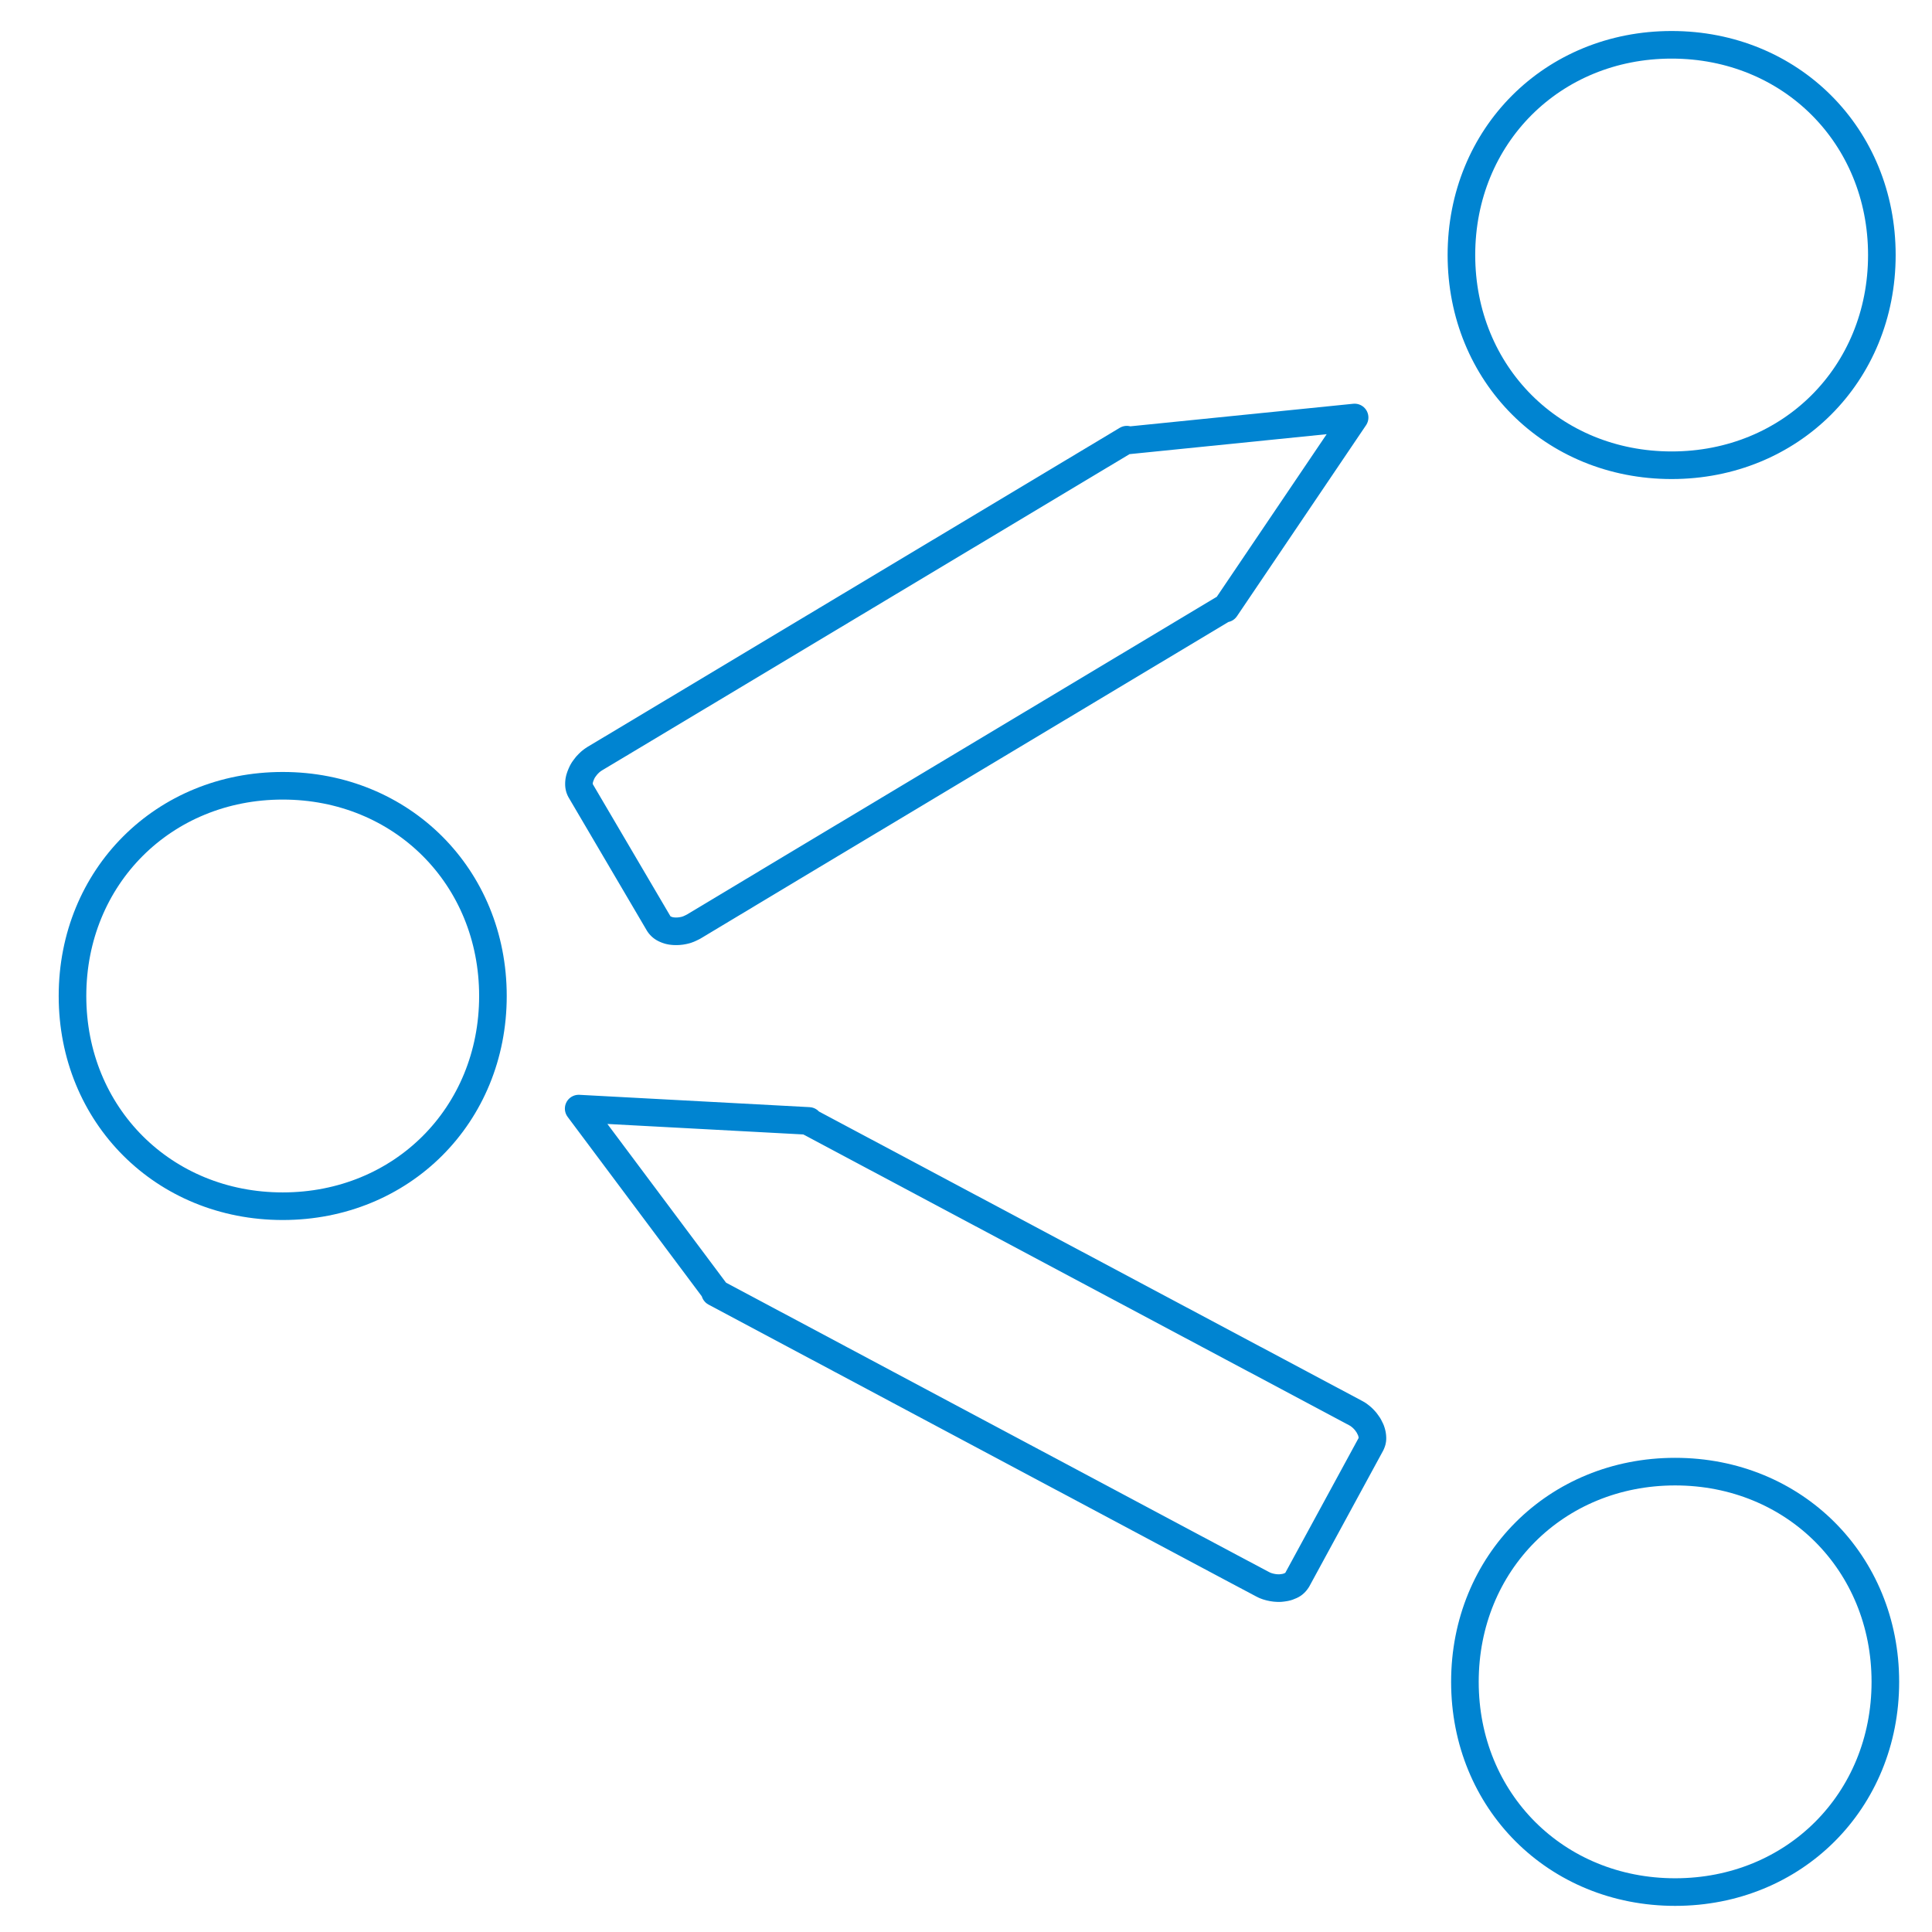
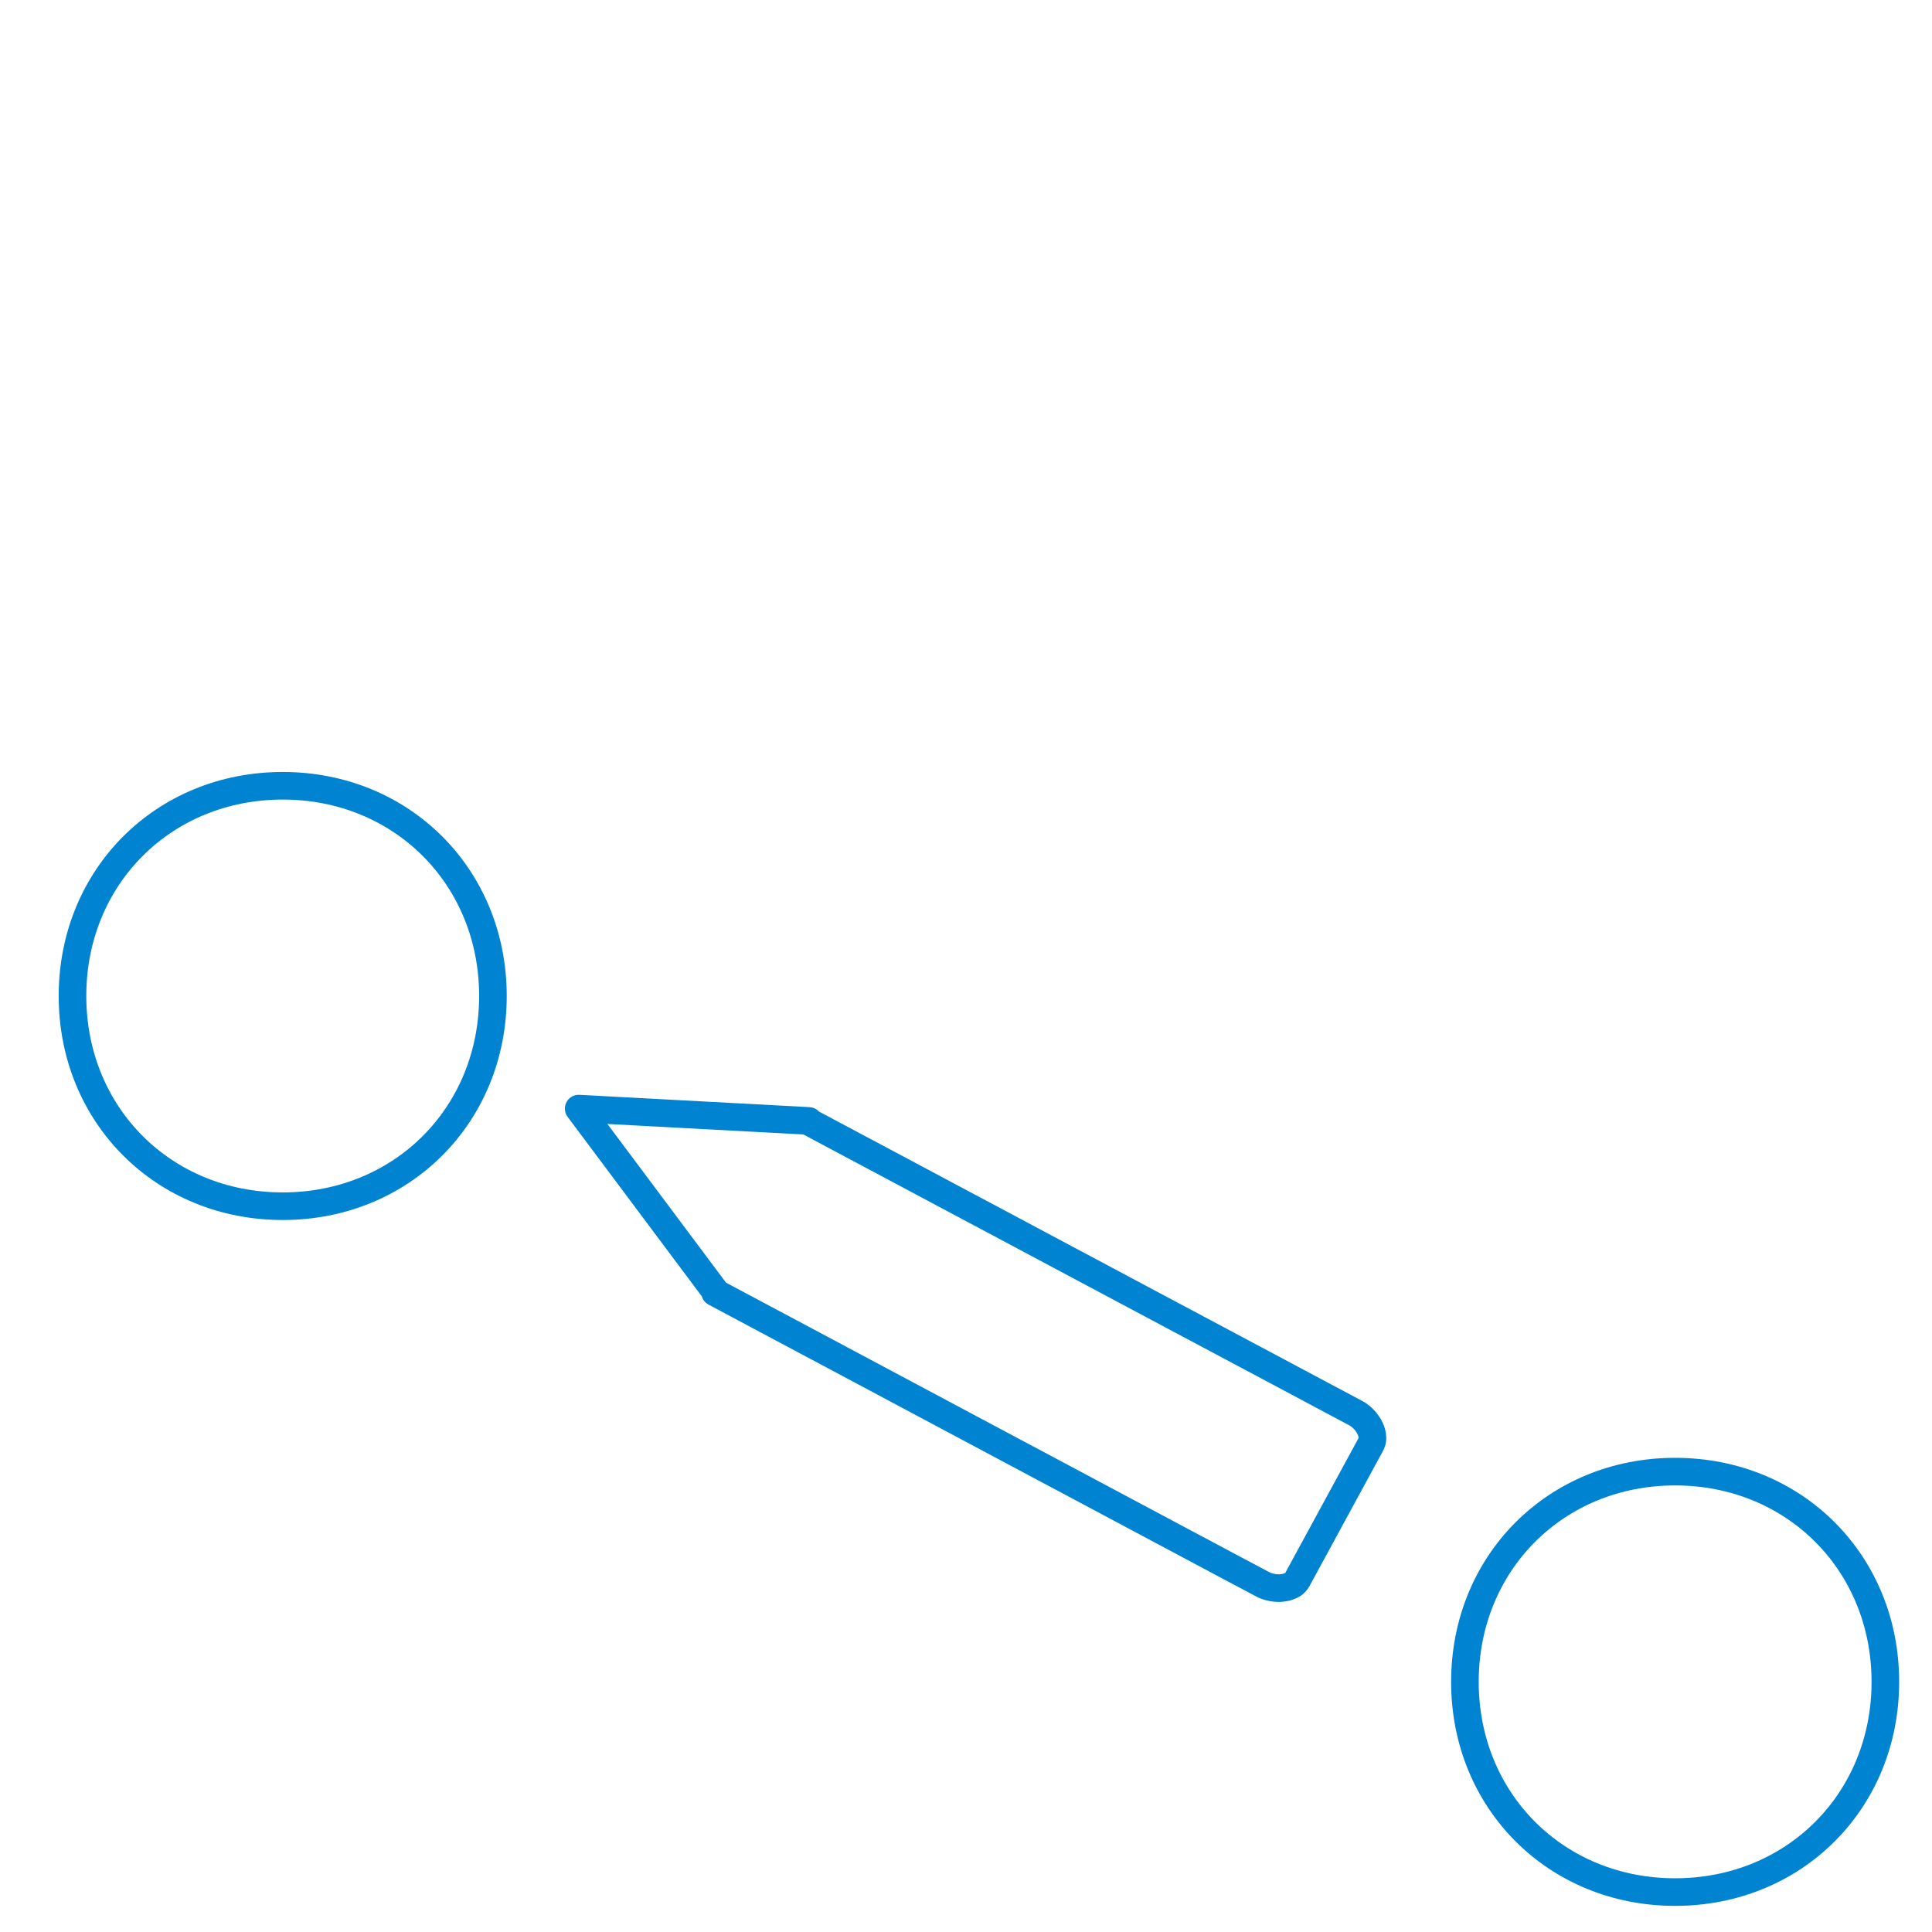
<svg xmlns="http://www.w3.org/2000/svg" version="1.2" baseProfile="tiny" width="210mm" height="210mm" viewBox="0 0 21000 21000" preserveAspectRatio="xMidYMid" fill-rule="evenodd" stroke-width="28.222" stroke-linejoin="round" xml:space="preserve">
  <g visibility="visible" id="MasterSlide_1_標準">
    <desc>Master slide
  </desc>
    <rect fill="none" stroke="none" x="0" y="0" width="21000" height="21000" />
  </g>
  <g visibility="visible" id="Slide_1_page8">
    <g>
-       <path fill="none" stroke="rgb(0,132,209)" id="Drawing_1_0" stroke-width="300" stroke-linejoin="round" d="M 7525,7611 L 12248,4779 12253,4788 14724,4538 13321,6614 13317,6607 8611,9428 8598,9436 7539,10072 7513,10085 7487,10097 7460,10107 7432,10114 7404,10119 7376,10122 7349,10123 7322,10122 7295,10119 7271,10114 7247,10106 7226,10097 7206,10086 7189,10073 7174,10058 7162,10042 6311,8594 6302,8576 6296,8555 6293,8534 6293,8511 6295,8488 6300,8464 6308,8439 6318,8414 6329,8390 6343,8366 6360,8343 6377,8321 6397,8300 6418,8280 6441,8262 6465,8246 6796,8048 7525,7611 Z" />
+       </g>
+     <g>
+       </g>
+     <g>
+       <path fill="none" stroke="rgb(0,132,209)" id="Drawing_3_0" stroke-width="300" stroke-linejoin="round" d="M 3073,8541 C 4368,8541 5358,9531 5358,10826 5358,12121 4368,13111 3073,13111 1778,13111 788,12121 788,10826 788,9531 1778,8541 3073,8541 Z" />
    </g>
    <g>
-       <path fill="none" stroke="rgb(0,132,209)" id="Drawing_2_0" stroke-width="300" stroke-linejoin="round" d="M 18170,487 C 19465,487 20455,1477 20455,2772 20455,4067 19465,5057 18170,5057 16875,5057 15885,4067 15885,2772 15885,1477 16875,487 18170,487 Z" />
-       <rect fill="none" stroke="none" x="15885" y="487" width="4571" height="4571" />
-     </g>
-     <g>
-       <path fill="none" stroke="rgb(0,132,209)" id="Drawing_3_0" stroke-width="300" stroke-linejoin="round" d="M 3073,8541 C 4368,8541 5358,9531 5358,10826 5358,12121 4368,13111 3073,13111 1778,13111 788,12121 788,10826 788,9531 1778,8541 3073,8541 Z" />
-       <rect fill="none" stroke="none" x="788" y="8541" width="4571" height="4571" />
-     </g>
-     <g>
-       <path fill="none" stroke="rgb(0,132,209)" id="Drawing_4_0" stroke-width="300" stroke-linejoin="round" d="M 12632,16639 L 7772,14048 7777,14039 6290,12050 8792,12184 8788,12191 13630,14771 13644,14778 14734,15359 14759,15373 14782,15390 14805,15409 14825,15429 14844,15450 14860,15472 14876,15495 14888,15519 14900,15543 14908,15567 14914,15591 14917,15614 14918,15636 14916,15658 14910,15678 14902,15697 14100,17172 14088,17189 14074,17205 14058,17219 14038,17231 14016,17240 13994,17249 13968,17255 13942,17259 13915,17262 13888,17262 13859,17260 13831,17256 13803,17250 13775,17242 13748,17232 13722,17219 13381,17038 12632,16639 Z" />
+       <path fill="none" stroke="rgb(0,132,209)" id="Drawing_4_0" stroke-width="300" stroke-linejoin="round" d="M 12632,16639 L 7772,14048 7777,14039 6290,12050 8792,12184 8788,12191 13630,14771 13644,14778 14734,15359 14759,15373 14782,15390 14805,15409 14825,15429 14844,15450 14860,15472 14876,15495 14888,15519 14900,15543 14908,15567 14914,15591 14917,15614 14918,15636 14916,15658 14910,15678 14902,15697 14100,17172 14088,17189 14074,17205 14058,17219 14038,17231 14016,17240 13994,17249 13968,17255 13942,17259 13915,17262 13888,17262 13859,17260 13831,17256 13803,17250 13775,17242 13748,17232 13722,17219 13381,17038 12632,16639 " />
    </g>
    <g>
      <path fill="none" stroke="rgb(0,132,209)" id="Drawing_5_0" stroke-width="300" stroke-linejoin="round" d="M 18208,15996 C 19503,15996 20493,16986 20493,18281 20493,19576 19503,20566 18208,20566 16913,20566 15923,19576 15923,18281 15923,16986 16913,15996 18208,15996 Z" />
      <rect fill="none" stroke="none" x="15923" y="15996" width="4571" height="4571" />
    </g>
  </g>
</svg>